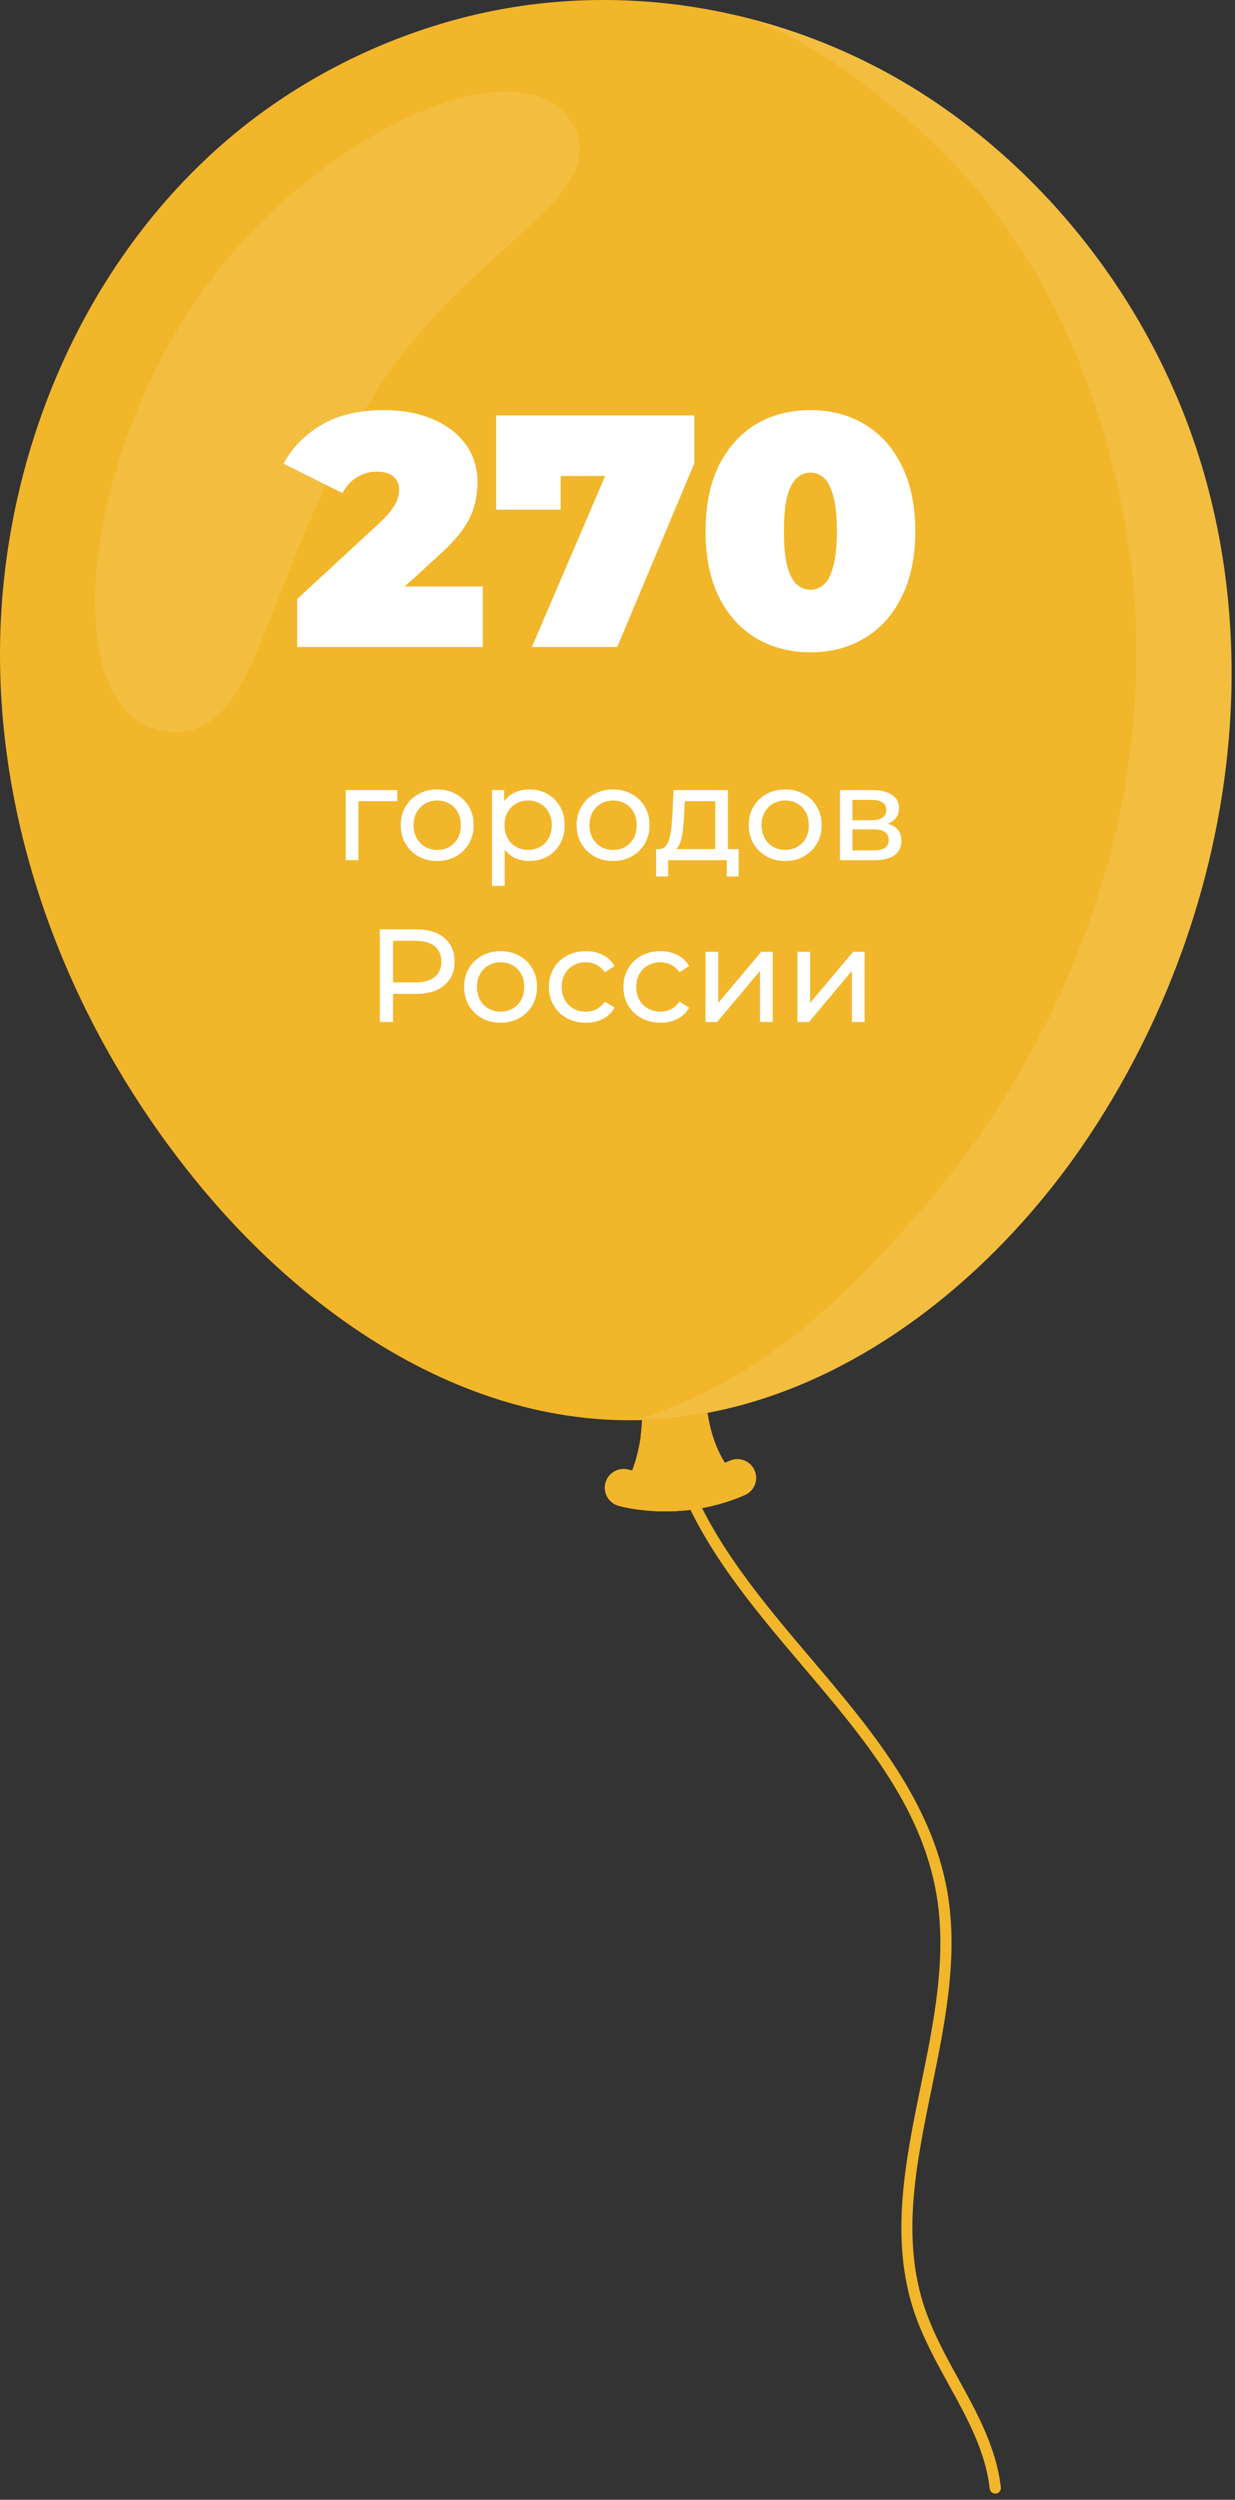
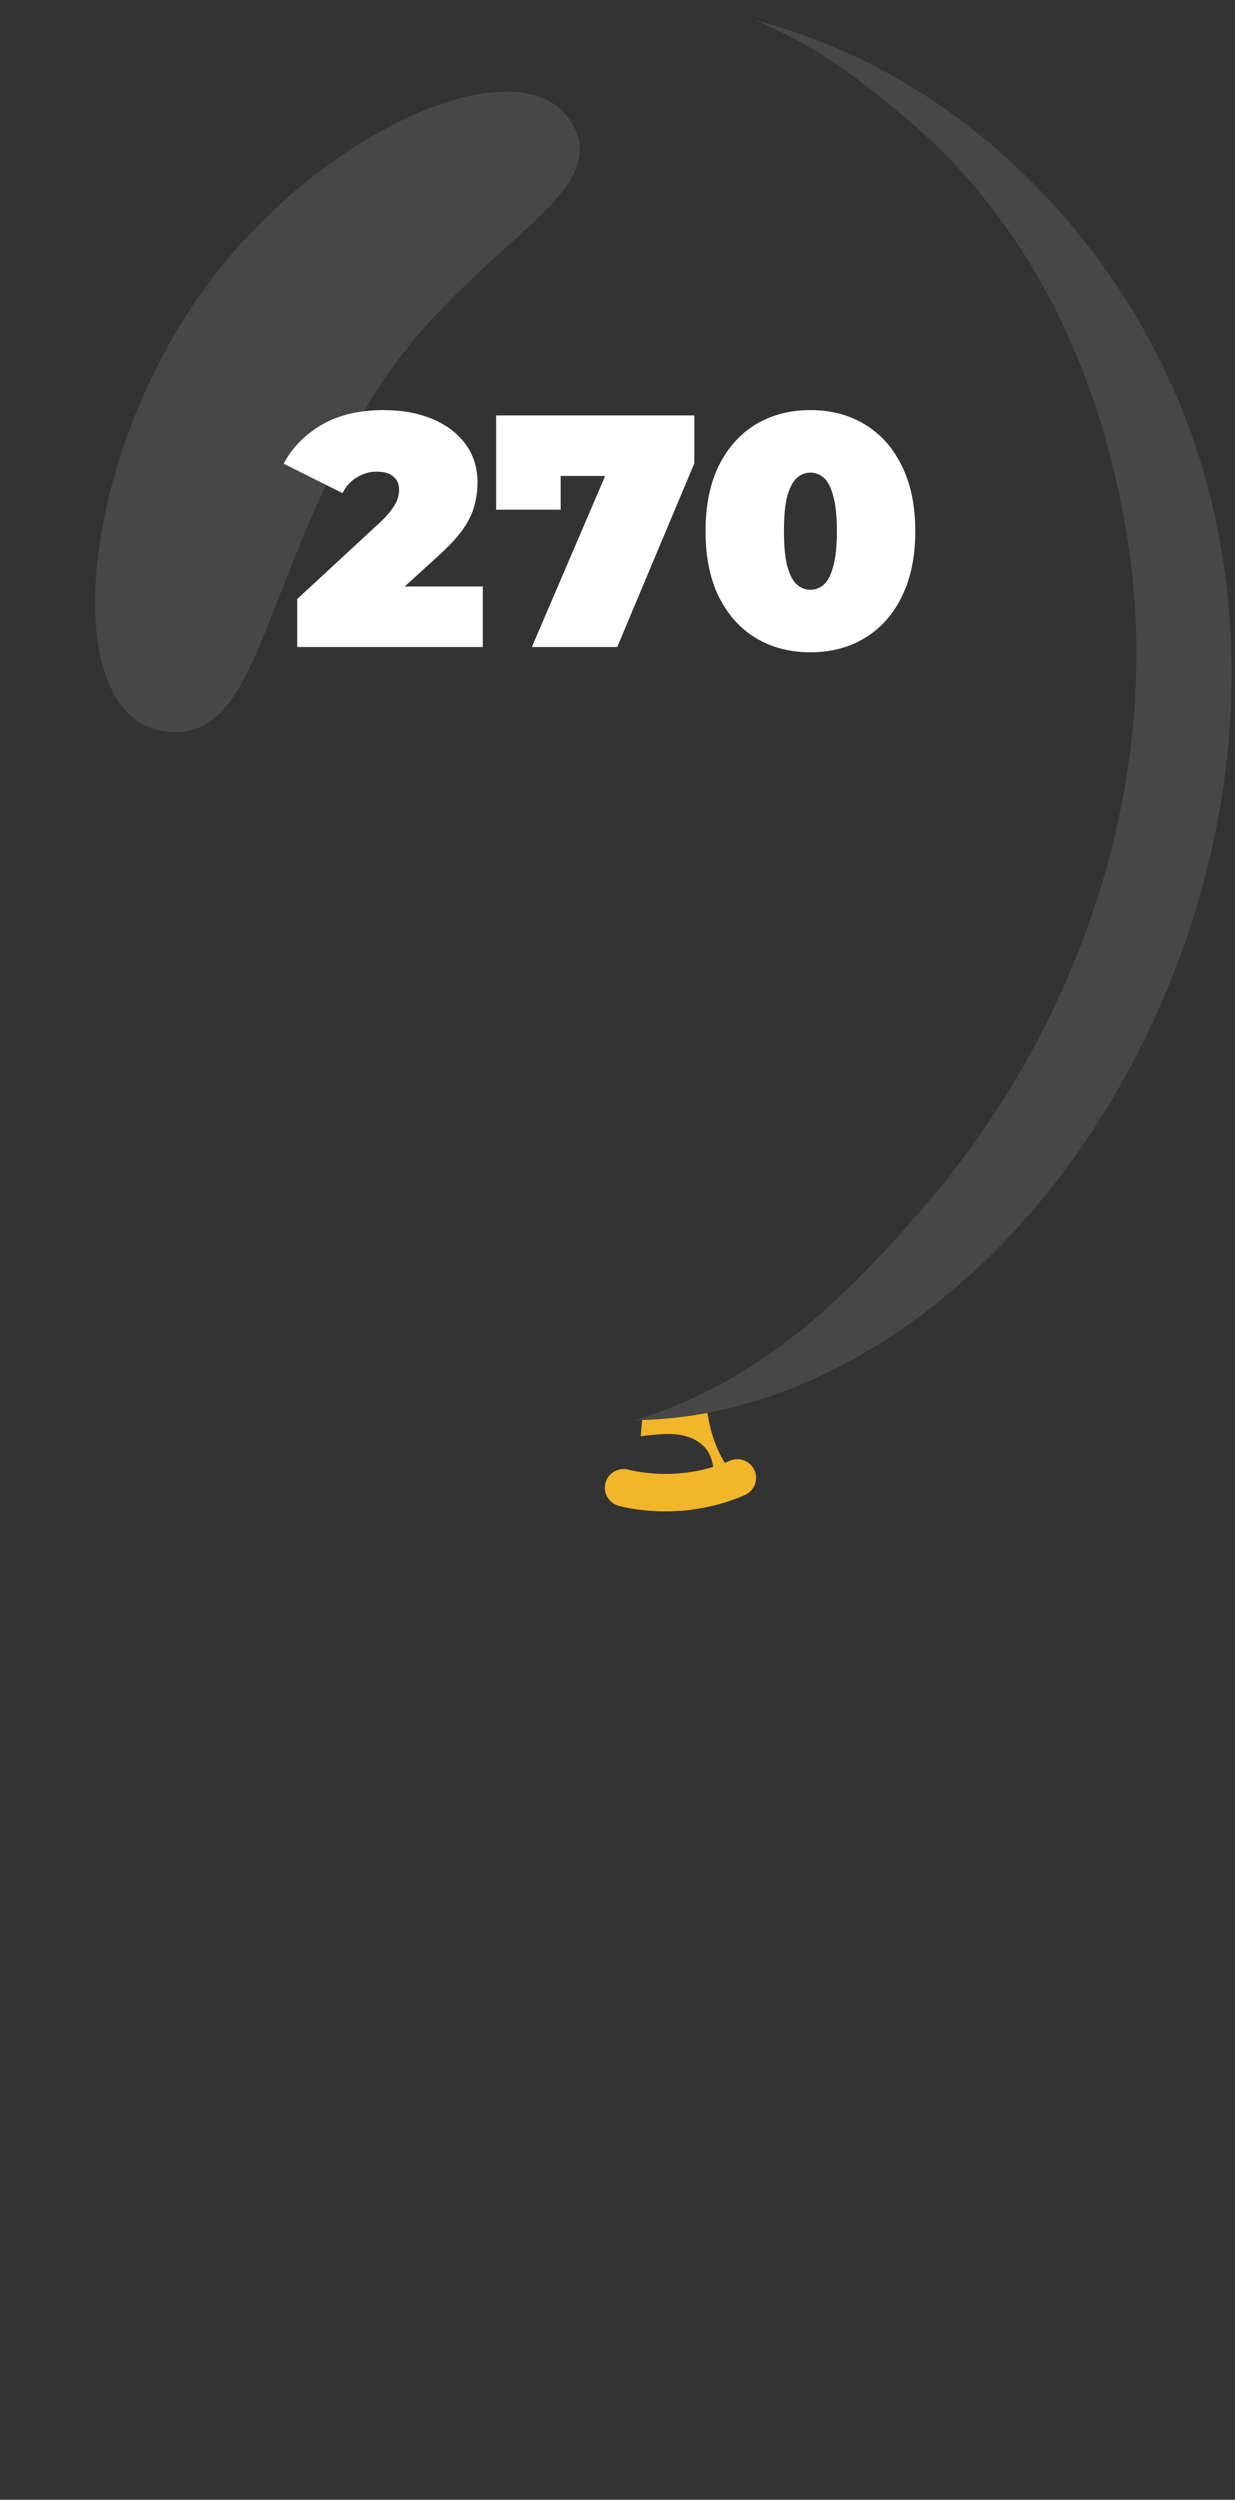
<svg xmlns="http://www.w3.org/2000/svg" width="168" height="340" viewBox="0 0 168 340" fill="none">
  <rect x="0" y="0" width="168" height="340" fill="#333333" stroke="none" />
-   <path d="M125.778 313.91C122.578 304.324 124.606 294.431 126.752 283.966C128.546 275.215 130.399 266.157 128.875 257.347C126.73 244.934 118.381 235.085 110.304 225.565C103.794 217.891 97.064 209.96 93.542 200.689C89.932 191.176 89.836 180.595 89.741 170.364C89.646 159.79 89.522 148.871 85.567 139C85.047 139.073 84.527 139.132 84 139.19C88.006 148.893 88.115 159.812 88.218 170.379C88.313 180.741 88.408 191.462 92.121 201.231C95.731 210.751 102.549 218.784 109.147 226.561C117.459 236.359 125.309 245.616 127.381 257.611C128.853 266.142 127.03 275.047 125.265 283.666C123.171 293.874 121.01 304.427 124.342 314.4C125.499 317.879 127.301 321.152 129.051 324.323C131.629 329.01 134.067 333.44 134.631 338.486C134.675 338.903 135.056 339.203 135.473 339.16C135.473 339.16 135.488 339.16 135.495 339.16C135.905 339.101 136.191 338.727 136.147 338.317C135.547 332.964 132.925 328.197 130.384 323.583C128.67 320.471 126.905 317.256 125.792 313.91H125.778Z" fill="#F2B62A" />
-   <path d="M167.27 99.008C168.068 87.716 167.079 76.336 164.069 65.388C158.321 44.474 144.854 25.639 126.788 13.592C107.821 0.946 83.882 -3.346 61.826 2.711C49.838 5.999 38.59 12.069 29.355 20.396C10.096 37.78 -0.259 64.048 0.005 89.993C0.269 115.939 10.704 141.32 27.239 161.319C41.585 178.668 61.928 192.684 84.439 193.16C110.546 193.716 134.104 175.87 148.449 154.055C159.207 137.695 165.893 118.48 167.27 99.008Z" fill="#F2B62A" />
  <path d="M164.069 65.388C158.321 44.474 144.854 25.639 126.788 13.592C119.326 8.613 111.087 4.937 102.498 2.674C110.817 6.079 117.158 10.824 124.027 16.756C141.002 31.402 150.331 52.419 153.561 74.586C155.252 86.193 154.813 97.975 152.558 109.451C148.669 129.23 139.369 148.079 126.261 163.472C114.793 176.932 103.01 188.144 86.299 193.167C111.659 192.86 134.441 175.358 148.449 154.062C159.207 137.703 165.893 118.487 167.27 99.015C168.068 87.723 167.079 76.343 164.069 65.395V65.388Z" fill="white" fill-opacity="0.1" />
-   <path d="M98.653 199.055C97.738 197.59 96.698 195.335 96.244 192.164C93.351 192.713 90.415 193.035 87.442 193.13L87.346 193.145C87.346 193.145 87.332 196.55 85.948 200.124C87.449 200.453 92.875 201.361 98.653 199.047V199.055Z" fill="#F2B62A" />
  <path d="M49.56 55.868C35.338 80.759 35.185 100.026 23.402 99.572C8.419 99.001 9.935 67.08 25.328 42.892C40.721 18.704 70.46 5.266 77.621 16.456C84.388 27.038 62.258 33.643 49.56 55.868Z" fill="white" fill-opacity="0.1" />
  <path d="M87.149 195.349C88.503 195.203 89.865 194.998 91.235 195.042C92.428 195.078 93.629 195.32 94.669 195.906C95.673 196.477 96.434 197.341 96.771 198.454C96.808 198.564 97.115 199.597 96.976 199.641C97.533 199.472 98.089 199.289 98.653 199.062C97.738 197.597 96.698 195.342 96.244 192.171C93.351 192.72 90.415 193.043 87.442 193.138L87.346 193.152C87.346 193.152 87.178 195.225 87.149 195.349Z" fill="#F2B62A" />
  <path d="M94.054 205.345C88.525 206.048 84.351 204.869 84.11 204.796C82.762 204.401 81.986 202.987 82.381 201.64C82.777 200.292 84.183 199.523 85.53 199.904C85.625 199.934 92.297 201.757 99.283 198.681C100.572 198.117 102.073 198.703 102.637 199.985C103.201 201.274 102.615 202.775 101.333 203.339C98.799 204.452 96.317 205.052 94.061 205.338L94.054 205.345Z" fill="#F2B62A" />
-   <path d="M94.054 205.345C88.525 206.048 84.351 204.869 84.11 204.796C82.762 204.401 81.986 202.987 82.381 201.64C82.777 200.292 84.183 199.523 85.53 199.904C85.625 199.934 92.297 201.757 99.283 198.681C100.572 198.117 102.073 198.703 102.637 199.985C103.201 201.274 102.615 202.775 101.333 203.339C98.799 204.452 96.317 205.052 94.061 205.338L94.054 205.345Z" fill="#F2B62A" />
  <path d="M40.43 88V81.475L51.815 70.945C52.535 70.255 53.06 69.655 53.39 69.145C53.75 68.635 53.99 68.185 54.11 67.795C54.23 67.375 54.29 66.985 54.29 66.625C54.29 65.845 54.035 65.245 53.525 64.825C53.015 64.375 52.25 64.15 51.23 64.15C50.3 64.15 49.415 64.405 48.575 64.915C47.735 65.395 47.075 66.115 46.595 67.075L38.585 63.07C39.725 60.91 41.435 59.155 43.715 57.805C45.995 56.455 48.83 55.78 52.22 55.78C54.71 55.78 56.915 56.185 58.835 56.995C60.755 57.805 62.255 58.945 63.335 60.415C64.415 61.885 64.955 63.625 64.955 65.635C64.955 66.655 64.82 67.675 64.55 68.695C64.31 69.715 63.8 70.795 63.02 71.935C62.24 73.045 61.085 74.29 59.555 75.67L51.005 83.455L49.34 79.765H65.675V88H40.43ZM72.353 88L84.233 60.28L87.068 64.735H72.128L76.268 59.92V69.325H67.493V56.5H94.448V63.025L83.963 88H72.353ZM110.243 88.72C107.453 88.72 104.978 88.075 102.818 86.785C100.688 85.495 99.008 83.62 97.778 81.16C96.578 78.7 95.978 75.73 95.978 72.25C95.978 68.77 96.578 65.8 97.778 63.34C99.008 60.88 100.688 59.005 102.818 57.715C104.978 56.425 107.453 55.78 110.243 55.78C113.033 55.78 115.493 56.425 117.623 57.715C119.783 59.005 121.463 60.88 122.663 63.34C123.893 65.8 124.508 68.77 124.508 72.25C124.508 75.73 123.893 78.7 122.663 81.16C121.463 83.62 119.783 85.495 117.623 86.785C115.493 88.075 113.033 88.72 110.243 88.72ZM110.243 80.215C110.933 80.215 111.548 79.975 112.088 79.495C112.628 79.015 113.048 78.19 113.348 77.02C113.678 75.85 113.843 74.26 113.843 72.25C113.843 70.21 113.678 68.62 113.348 67.48C113.048 66.31 112.628 65.485 112.088 65.005C111.548 64.525 110.933 64.285 110.243 64.285C109.553 64.285 108.938 64.525 108.398 65.005C107.858 65.485 107.423 66.31 107.093 67.48C106.793 68.62 106.643 70.21 106.643 72.25C106.643 74.26 106.793 75.85 107.093 77.02C107.423 78.19 107.858 79.015 108.398 79.495C108.938 79.975 109.553 80.215 110.243 80.215Z" fill="white" />
-   <path d="M47.028 117V107.46H54.047V108.972H48.342L48.755 108.576V117H47.028ZM59.481 117.108C58.521 117.108 57.669 116.898 56.925 116.478C56.181 116.058 55.593 115.482 55.161 114.75C54.729 114.006 54.513 113.166 54.513 112.23C54.513 111.282 54.729 110.442 55.161 109.71C55.593 108.978 56.181 108.408 56.925 108C57.669 107.58 58.521 107.37 59.481 107.37C60.429 107.37 61.275 107.58 62.019 108C62.775 108.408 63.363 108.978 63.783 109.71C64.215 110.43 64.431 111.27 64.431 112.23C64.431 113.178 64.215 114.018 63.783 114.75C63.363 115.482 62.775 116.058 62.019 116.478C61.275 116.898 60.429 117.108 59.481 117.108ZM59.481 115.596C60.093 115.596 60.639 115.458 61.119 115.182C61.611 114.906 61.995 114.516 62.271 114.012C62.547 113.496 62.685 112.902 62.685 112.23C62.685 111.546 62.547 110.958 62.271 110.466C61.995 109.962 61.611 109.572 61.119 109.296C60.639 109.02 60.093 108.882 59.481 108.882C58.869 108.882 58.323 109.02 57.843 109.296C57.363 109.572 56.979 109.962 56.691 110.466C56.403 110.958 56.259 111.546 56.259 112.23C56.259 112.902 56.403 113.496 56.691 114.012C56.979 114.516 57.363 114.906 57.843 115.182C58.323 115.458 58.869 115.596 59.481 115.596ZM71.984 117.108C71.192 117.108 70.466 116.928 69.806 116.568C69.158 116.196 68.636 115.65 68.24 114.93C67.856 114.21 67.664 113.31 67.664 112.23C67.664 111.15 67.85 110.25 68.222 109.53C68.606 108.81 69.122 108.27 69.77 107.91C70.43 107.55 71.168 107.37 71.984 107.37C72.92 107.37 73.748 107.574 74.468 107.982C75.188 108.39 75.758 108.96 76.178 109.692C76.598 110.412 76.808 111.258 76.808 112.23C76.808 113.202 76.598 114.054 76.178 114.786C75.758 115.518 75.188 116.088 74.468 116.496C73.748 116.904 72.92 117.108 71.984 117.108ZM66.926 120.492V107.46H68.582V110.034L68.474 112.248L68.654 114.462V120.492H66.926ZM71.84 115.596C72.452 115.596 72.998 115.458 73.478 115.182C73.97 114.906 74.354 114.516 74.63 114.012C74.918 113.496 75.062 112.902 75.062 112.23C75.062 111.546 74.918 110.958 74.63 110.466C74.354 109.962 73.97 109.572 73.478 109.296C72.998 109.02 72.452 108.882 71.84 108.882C71.24 108.882 70.694 109.02 70.202 109.296C69.722 109.572 69.338 109.962 69.05 110.466C68.774 110.958 68.636 111.546 68.636 112.23C68.636 112.902 68.774 113.496 69.05 114.012C69.338 114.516 69.722 114.906 70.202 115.182C70.694 115.458 71.24 115.596 71.84 115.596ZM83.404 117.108C82.445 117.108 81.593 116.898 80.849 116.478C80.105 116.058 79.516 115.482 79.085 114.75C78.653 114.006 78.436 113.166 78.436 112.23C78.436 111.282 78.653 110.442 79.085 109.71C79.516 108.978 80.105 108.408 80.849 108C81.593 107.58 82.445 107.37 83.404 107.37C84.353 107.37 85.198 107.58 85.942 108C86.698 108.408 87.287 108.978 87.707 109.71C88.138 110.43 88.355 111.27 88.355 112.23C88.355 113.178 88.138 114.018 87.707 114.75C87.287 115.482 86.698 116.058 85.942 116.478C85.198 116.898 84.353 117.108 83.404 117.108ZM83.404 115.596C84.016 115.596 84.562 115.458 85.043 115.182C85.534 114.906 85.918 114.516 86.195 114.012C86.471 113.496 86.609 112.902 86.609 112.23C86.609 111.546 86.471 110.958 86.195 110.466C85.918 109.962 85.534 109.572 85.043 109.296C84.562 109.02 84.016 108.882 83.404 108.882C82.793 108.882 82.246 109.02 81.766 109.296C81.287 109.572 80.903 109.962 80.615 110.466C80.326 110.958 80.183 111.546 80.183 112.23C80.183 112.902 80.326 113.496 80.615 114.012C80.903 114.516 81.287 114.906 81.766 115.182C82.246 115.458 82.793 115.596 83.404 115.596ZM97.296 116.19V108.972H93.156L93.066 110.808C93.041 111.408 92.999 111.99 92.939 112.554C92.891 113.106 92.808 113.616 92.688 114.084C92.579 114.552 92.418 114.936 92.201 115.236C91.986 115.536 91.698 115.722 91.338 115.794L89.627 115.488C89.999 115.5 90.299 115.38 90.528 115.128C90.755 114.864 90.93 114.504 91.049 114.048C91.181 113.592 91.278 113.076 91.338 112.5C91.397 111.912 91.445 111.306 91.481 110.682L91.626 107.46H99.023V116.19H97.296ZM89.249 119.214V115.488H100.481V119.214H98.862V117H90.888V119.214H89.249ZM106.819 117.108C105.859 117.108 105.007 116.898 104.263 116.478C103.519 116.058 102.931 115.482 102.499 114.75C102.067 114.006 101.851 113.166 101.851 112.23C101.851 111.282 102.067 110.442 102.499 109.71C102.931 108.978 103.519 108.408 104.263 108C105.007 107.58 105.859 107.37 106.819 107.37C107.767 107.37 108.613 107.58 109.357 108C110.113 108.408 110.701 108.978 111.121 109.71C111.553 110.43 111.769 111.27 111.769 112.23C111.769 113.178 111.553 114.018 111.121 114.75C110.701 115.482 110.113 116.058 109.357 116.478C108.613 116.898 107.767 117.108 106.819 117.108ZM106.819 115.596C107.431 115.596 107.977 115.458 108.457 115.182C108.949 114.906 109.333 114.516 109.609 114.012C109.885 113.496 110.023 112.902 110.023 112.23C110.023 111.546 109.885 110.958 109.609 110.466C109.333 109.962 108.949 109.572 108.457 109.296C107.977 109.02 107.431 108.882 106.819 108.882C106.207 108.882 105.661 109.02 105.181 109.296C104.701 109.572 104.317 109.962 104.029 110.466C103.741 110.958 103.597 111.546 103.597 112.23C103.597 112.902 103.741 113.496 104.029 114.012C104.317 114.516 104.701 114.906 105.181 115.182C105.661 115.458 106.207 115.596 106.819 115.596ZM114.264 117V107.46H118.692C119.808 107.46 120.684 107.676 121.32 108.108C121.968 108.528 122.292 109.128 122.292 109.908C122.292 110.688 121.986 111.294 121.374 111.726C120.774 112.146 119.976 112.356 118.98 112.356L119.25 111.888C120.39 111.888 121.236 112.098 121.788 112.518C122.34 112.938 122.616 113.556 122.616 114.372C122.616 115.2 122.304 115.848 121.68 116.316C121.068 116.772 120.126 117 118.854 117H114.264ZM115.956 115.668H118.728C119.448 115.668 119.988 115.56 120.348 115.344C120.708 115.116 120.888 114.756 120.888 114.264C120.888 113.76 120.72 113.394 120.384 113.166C120.06 112.926 119.544 112.806 118.836 112.806H115.956V115.668ZM115.956 111.564H118.548C119.208 111.564 119.706 111.444 120.042 111.204C120.39 110.952 120.564 110.604 120.564 110.16C120.564 109.704 120.39 109.362 120.042 109.134C119.706 108.906 119.208 108.792 118.548 108.792H115.956V111.564ZM51.666 139V126.4H56.58C57.684 126.4 58.626 126.574 59.406 126.922C60.186 127.27 60.786 127.774 61.206 128.434C61.626 129.094 61.836 129.88 61.836 130.792C61.836 131.704 61.626 132.49 61.206 133.15C60.786 133.798 60.186 134.302 59.406 134.662C58.626 135.01 57.684 135.184 56.58 135.184H52.656L53.466 134.338V139H51.666ZM53.466 134.518L52.656 133.618H56.526C57.678 133.618 58.548 133.372 59.136 132.88C59.736 132.388 60.036 131.692 60.036 130.792C60.036 129.892 59.736 129.196 59.136 128.704C58.548 128.212 57.678 127.966 56.526 127.966H52.656L53.466 127.066V134.518ZM68.103 139.108C67.143 139.108 66.291 138.898 65.547 138.478C64.803 138.058 64.215 137.482 63.783 136.75C63.351 136.006 63.135 135.166 63.135 134.23C63.135 133.282 63.351 132.442 63.783 131.71C64.215 130.978 64.803 130.408 65.547 130C66.291 129.58 67.143 129.37 68.103 129.37C69.051 129.37 69.897 129.58 70.641 130C71.397 130.408 71.985 130.978 72.405 131.71C72.837 132.43 73.053 133.27 73.053 134.23C73.053 135.178 72.837 136.018 72.405 136.75C71.985 137.482 71.397 138.058 70.641 138.478C69.897 138.898 69.051 139.108 68.103 139.108ZM68.103 137.596C68.715 137.596 69.261 137.458 69.741 137.182C70.233 136.906 70.617 136.516 70.893 136.012C71.169 135.496 71.307 134.902 71.307 134.23C71.307 133.546 71.169 132.958 70.893 132.466C70.617 131.962 70.233 131.572 69.741 131.296C69.261 131.02 68.715 130.882 68.103 130.882C67.491 130.882 66.945 131.02 66.465 131.296C65.985 131.572 65.601 131.962 65.313 132.466C65.025 132.958 64.881 133.546 64.881 134.23C64.881 134.902 65.025 135.496 65.313 136.012C65.601 136.516 65.985 136.906 66.465 137.182C66.945 137.458 67.491 137.596 68.103 137.596ZM79.706 139.108C78.734 139.108 77.864 138.898 77.096 138.478C76.34 138.058 75.746 137.482 75.314 136.75C74.882 136.018 74.666 135.178 74.666 134.23C74.666 133.282 74.882 132.442 75.314 131.71C75.746 130.978 76.34 130.408 77.096 130C77.864 129.58 78.734 129.37 79.706 129.37C80.57 129.37 81.338 129.544 82.01 129.892C82.694 130.228 83.222 130.732 83.594 131.404L82.28 132.25C81.968 131.782 81.584 131.44 81.128 131.224C80.684 130.996 80.204 130.882 79.688 130.882C79.064 130.882 78.506 131.02 78.014 131.296C77.522 131.572 77.132 131.962 76.844 132.466C76.556 132.958 76.412 133.546 76.412 134.23C76.412 134.914 76.556 135.508 76.844 136.012C77.132 136.516 77.522 136.906 78.014 137.182C78.506 137.458 79.064 137.596 79.688 137.596C80.204 137.596 80.684 137.488 81.128 137.272C81.584 137.044 81.968 136.696 82.28 136.228L83.594 137.056C83.222 137.716 82.694 138.226 82.01 138.586C81.338 138.934 80.57 139.108 79.706 139.108ZM89.849 139.108C88.877 139.108 88.007 138.898 87.239 138.478C86.483 138.058 85.889 137.482 85.457 136.75C85.025 136.018 84.809 135.178 84.809 134.23C84.809 133.282 85.025 132.442 85.457 131.71C85.889 130.978 86.483 130.408 87.239 130C88.007 129.58 88.877 129.37 89.849 129.37C90.713 129.37 91.481 129.544 92.153 129.892C92.837 130.228 93.365 130.732 93.737 131.404L92.423 132.25C92.111 131.782 91.727 131.44 91.271 131.224C90.827 130.996 90.347 130.882 89.831 130.882C89.207 130.882 88.649 131.02 88.157 131.296C87.665 131.572 87.275 131.962 86.987 132.466C86.699 132.958 86.555 133.546 86.555 134.23C86.555 134.914 86.699 135.508 86.987 136.012C87.275 136.516 87.665 136.906 88.157 137.182C88.649 137.458 89.207 137.596 89.831 137.596C90.347 137.596 90.827 137.488 91.271 137.272C91.727 137.044 92.111 136.696 92.423 136.228L93.737 137.056C93.365 137.716 92.837 138.226 92.153 138.586C91.481 138.934 90.713 139.108 89.849 139.108ZM95.974 139V129.46H97.702V136.408L103.552 129.46H105.118V139H103.39V132.052L97.558 139H95.974ZM108.472 139V129.46H110.2V136.408L116.05 129.46H117.616V139H115.888V132.052L110.056 139H108.472Z" fill="white" />
</svg>